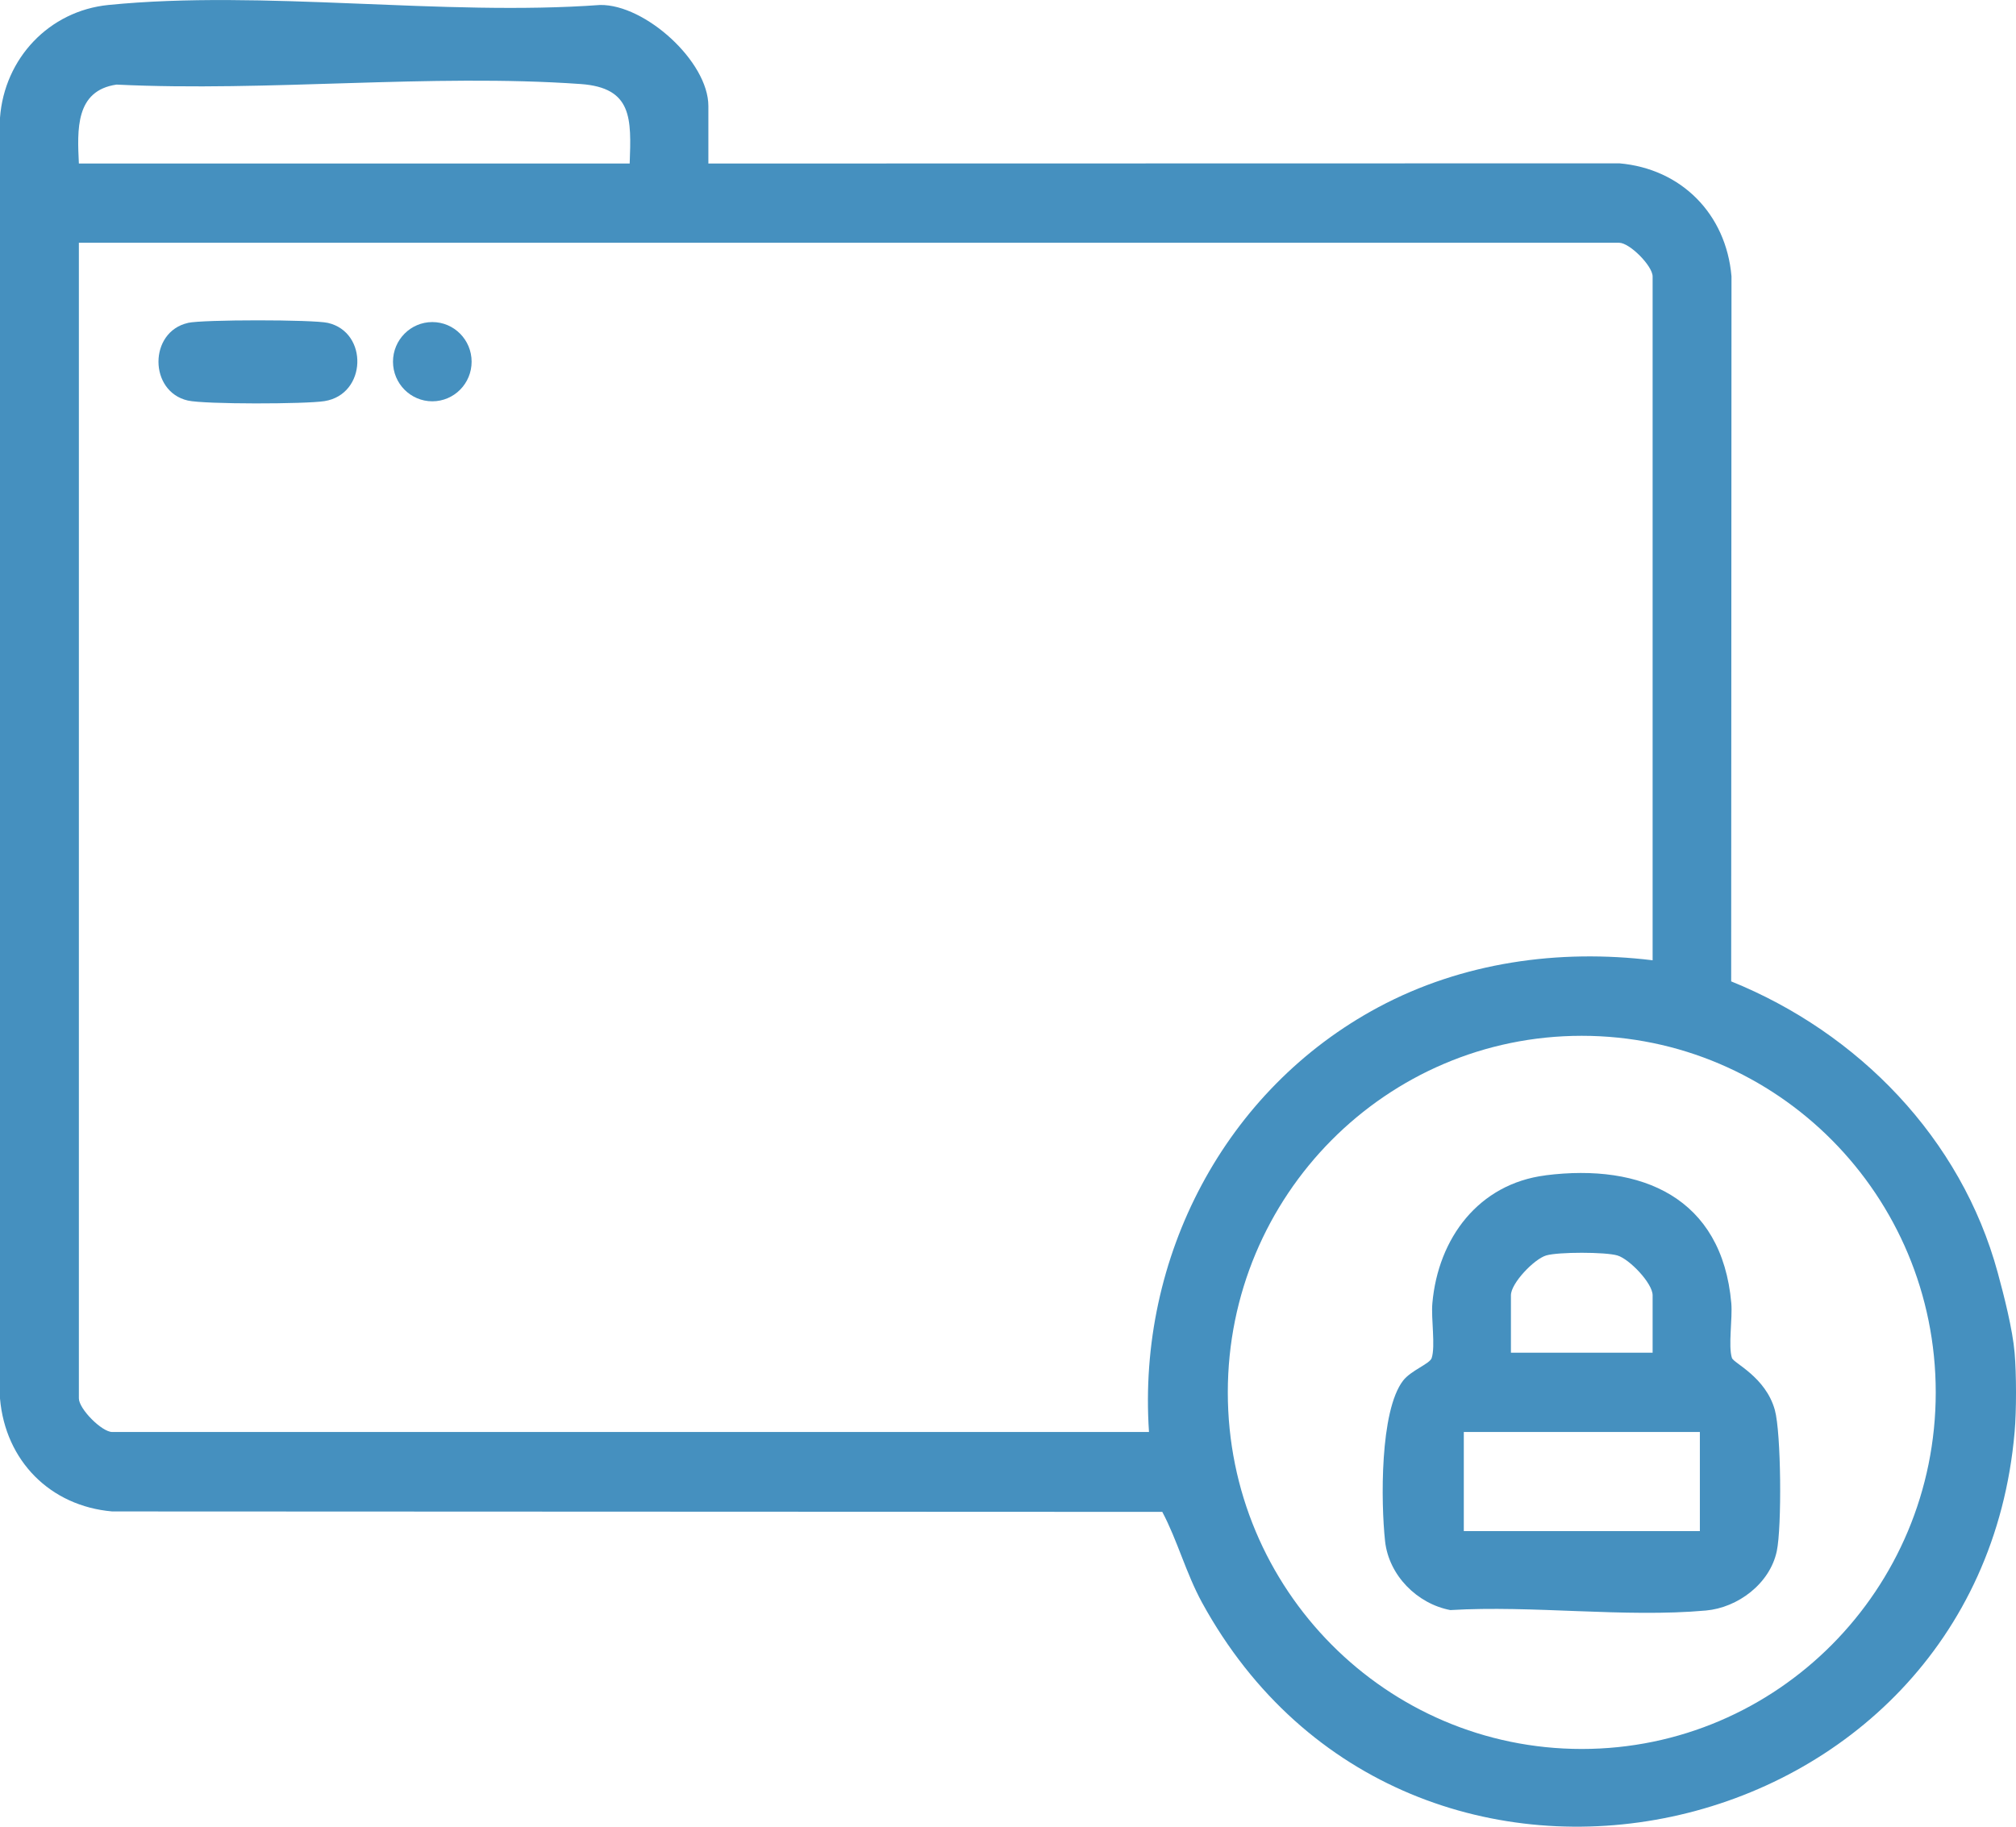
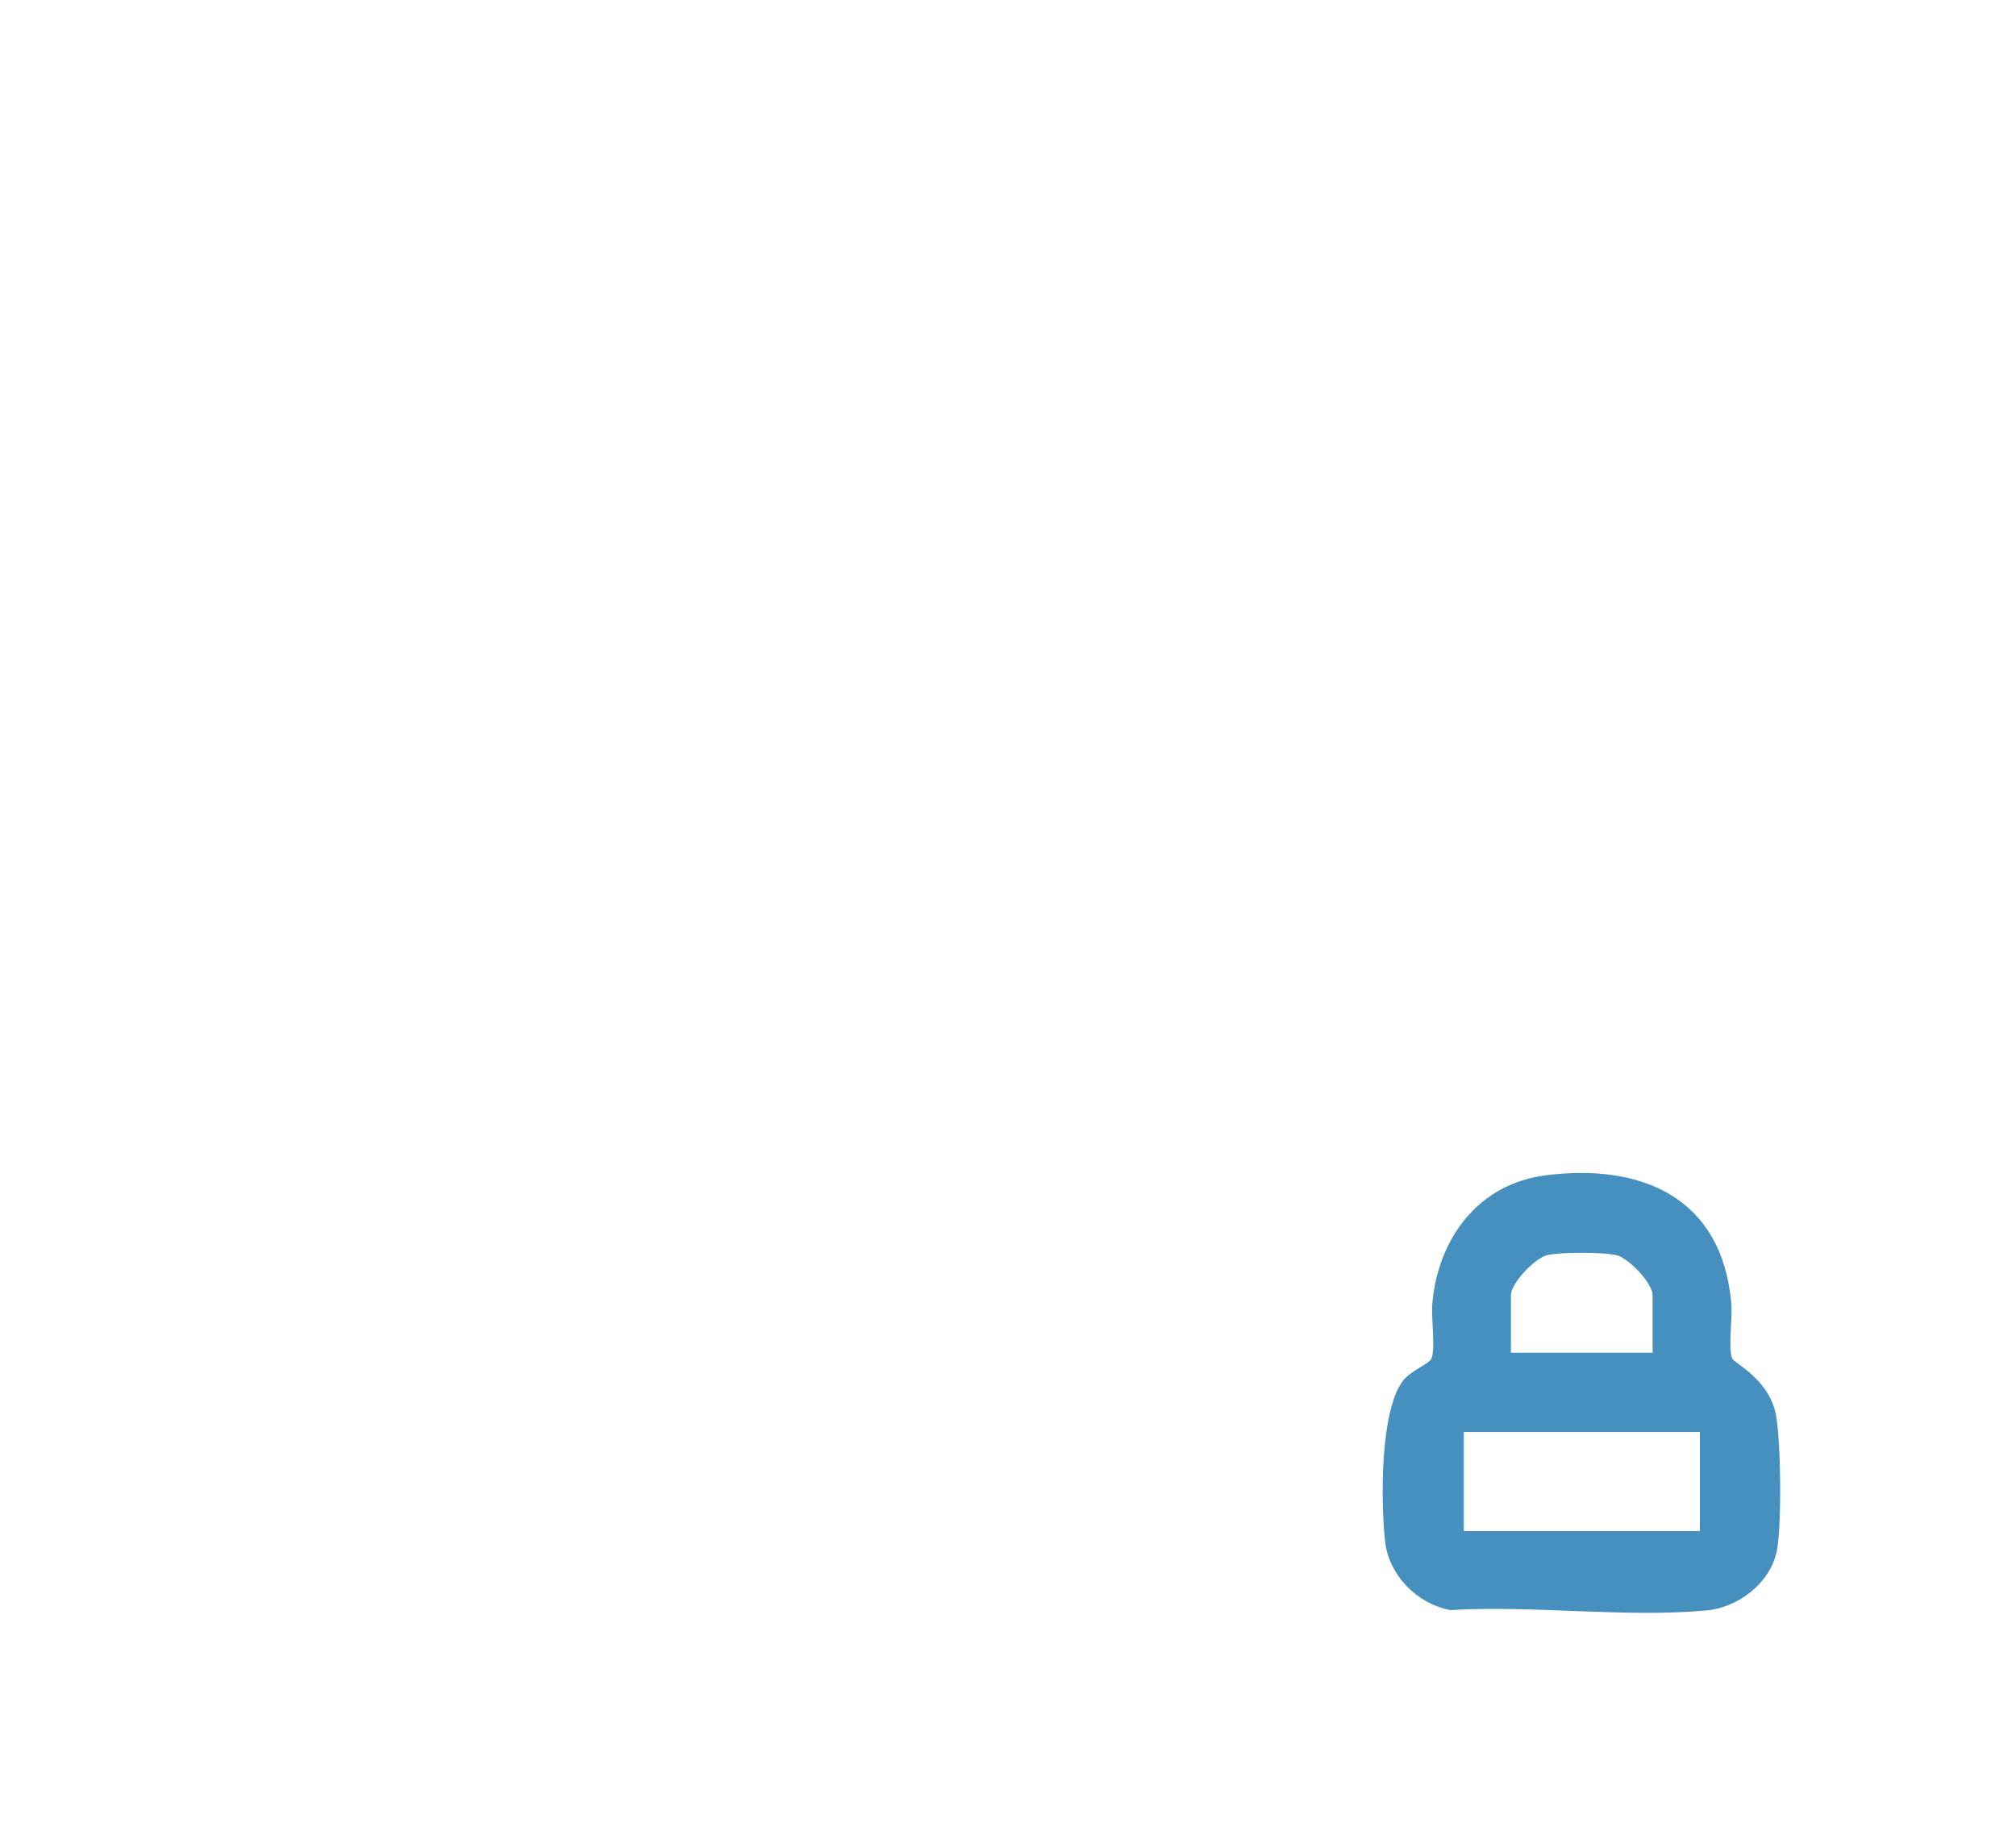
<svg xmlns="http://www.w3.org/2000/svg" width="32" height="29" viewBox="0 0 32 29" fill="none">
  <g clip-path="url(#clip0_316_241)">
-     <path d="M31.978 22.734C31.395 29.439 22.348 31.41 19.08 25.442C18.825 24.975 18.689 24.454 18.449 24.002L1.78 23.995C0.798 23.91 0.085 23.192 0 22.202V1.869C0.07 0.926 0.781 0.173 1.72 0.079C4.179 -0.167 7.026 0.261 9.526 0.079C10.24 0.068 11.244 0.977 11.244 1.683V2.596L25.704 2.593C26.686 2.678 27.399 3.396 27.484 4.387L27.479 15.58C29.494 16.395 31.129 18.068 31.71 20.204C31.81 20.57 31.947 21.108 31.978 21.476C32.007 21.817 32.008 22.393 31.978 22.734ZM9.995 2.596C10.021 1.883 10.041 1.393 9.217 1.334C6.834 1.166 4.253 1.46 1.85 1.343C1.192 1.438 1.227 2.064 1.252 2.596H9.995L9.995 2.596ZM26.232 15.245V4.389C26.232 4.221 25.867 3.854 25.701 3.854H1.252V22.2C1.252 22.367 1.616 22.734 1.782 22.734H18.238C18.05 19.958 19.444 17.293 21.881 15.989C23.212 15.277 24.74 15.063 26.232 15.245ZM30.726 22.105C30.726 18.979 28.211 16.444 25.107 16.444C22.004 16.444 19.489 18.979 19.489 22.105C19.489 25.231 22.004 27.766 25.107 27.766C28.211 27.766 30.726 25.231 30.726 22.105Z" fill="#4590BF" />
-     <path d="M2.982 5.126C3.221 5.072 4.966 5.072 5.204 5.126C5.849 5.273 5.824 6.261 5.151 6.368C4.852 6.416 3.253 6.42 2.982 6.359C2.361 6.217 2.359 5.269 2.982 5.127V5.126Z" fill="#4590BF" />
-     <path d="M6.862 6.371C7.207 6.371 7.486 6.09 7.486 5.742C7.486 5.395 7.207 5.113 6.862 5.113C6.518 5.113 6.238 5.395 6.238 5.742C6.238 6.09 6.518 6.371 6.862 6.371Z" fill="#4590BF" />
    <path d="M24.531 18.659C26.059 18.465 27.333 19.011 27.481 20.689C27.502 20.931 27.43 21.371 27.491 21.559C27.518 21.641 28.026 21.859 28.172 22.384C28.273 22.749 28.284 24.243 28.203 24.625C28.094 25.142 27.584 25.523 27.078 25.568C25.789 25.684 24.328 25.482 23.021 25.561C22.495 25.461 22.044 25.011 21.985 24.465C21.919 23.853 21.901 22.402 22.27 21.92C22.395 21.756 22.694 21.653 22.725 21.56C22.787 21.371 22.714 20.932 22.736 20.69C22.827 19.656 23.472 18.794 24.53 18.66L24.531 18.659ZM26.232 21.475V20.563C26.232 20.372 25.863 19.987 25.672 19.931C25.482 19.875 24.736 19.874 24.543 19.931C24.351 19.988 23.983 20.372 23.983 20.563V21.475H26.231H26.232ZM26.982 22.734H23.235V24.307H26.982V22.734Z" fill="#4590BF" />
  </g>
  <defs>
    <clipPath id="clip0_316_241">
      <rect width="32" height="29" fill="white" />
    </clipPath>
  </defs>
</svg>